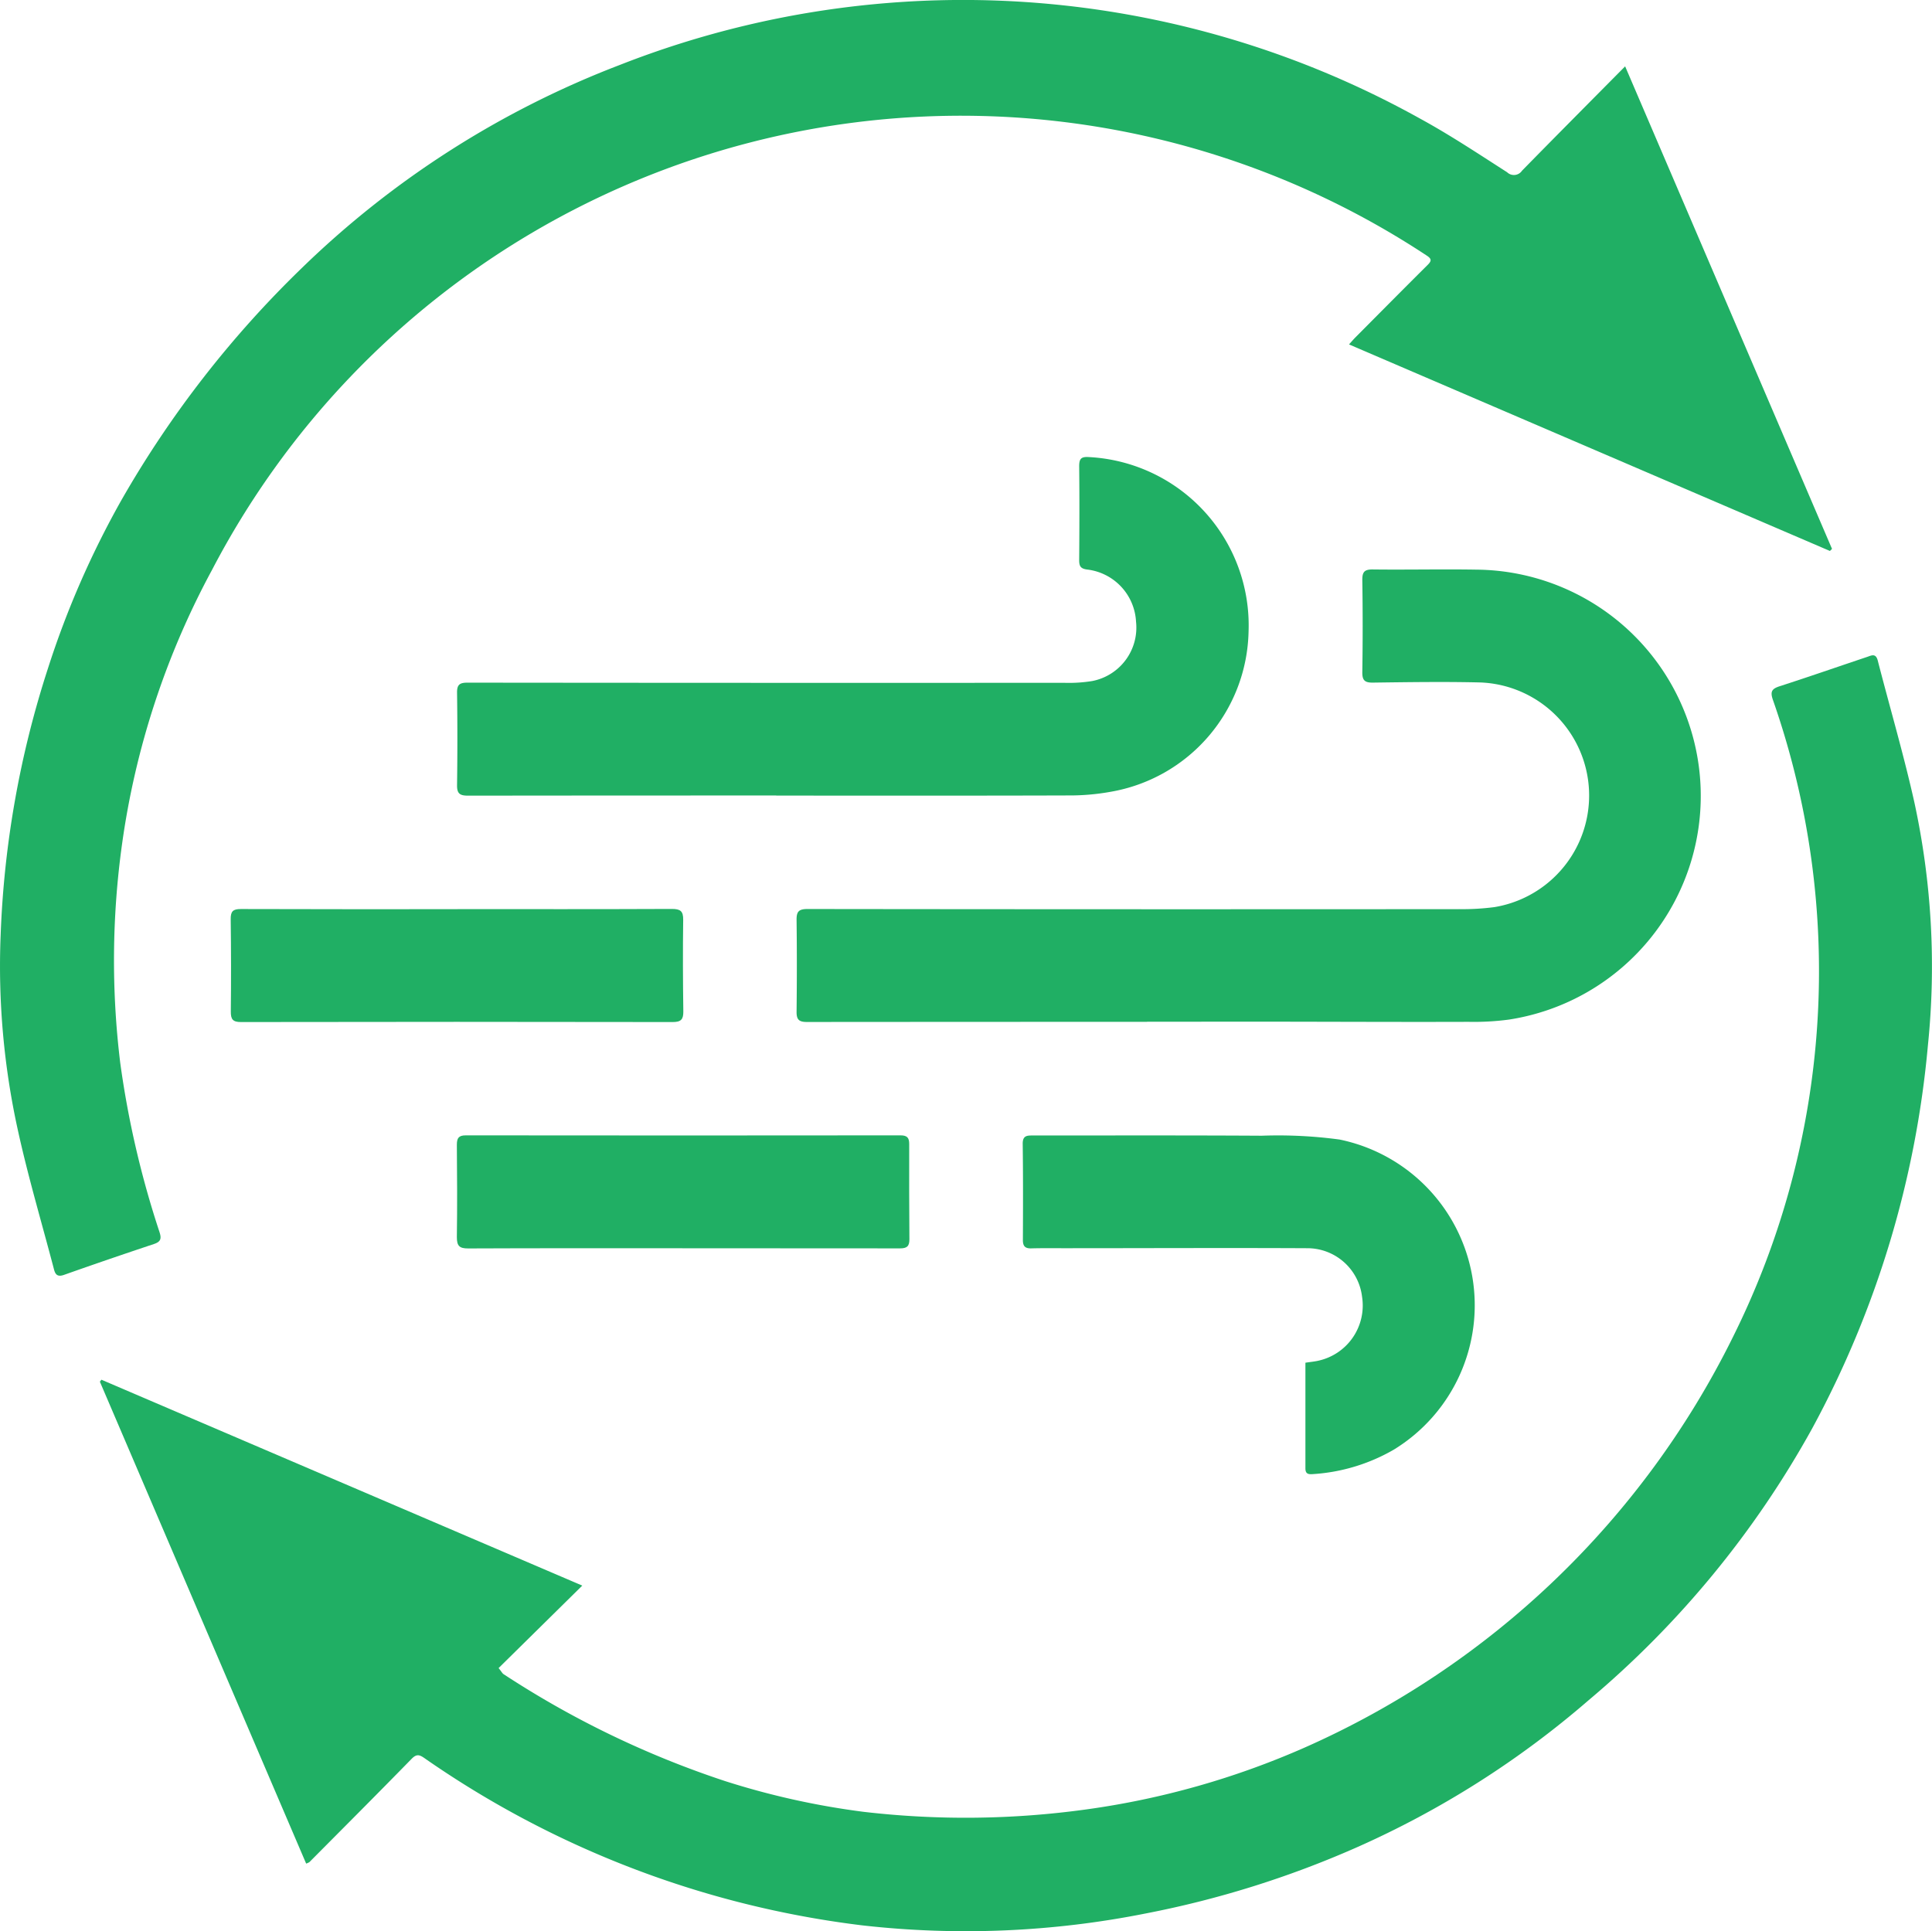
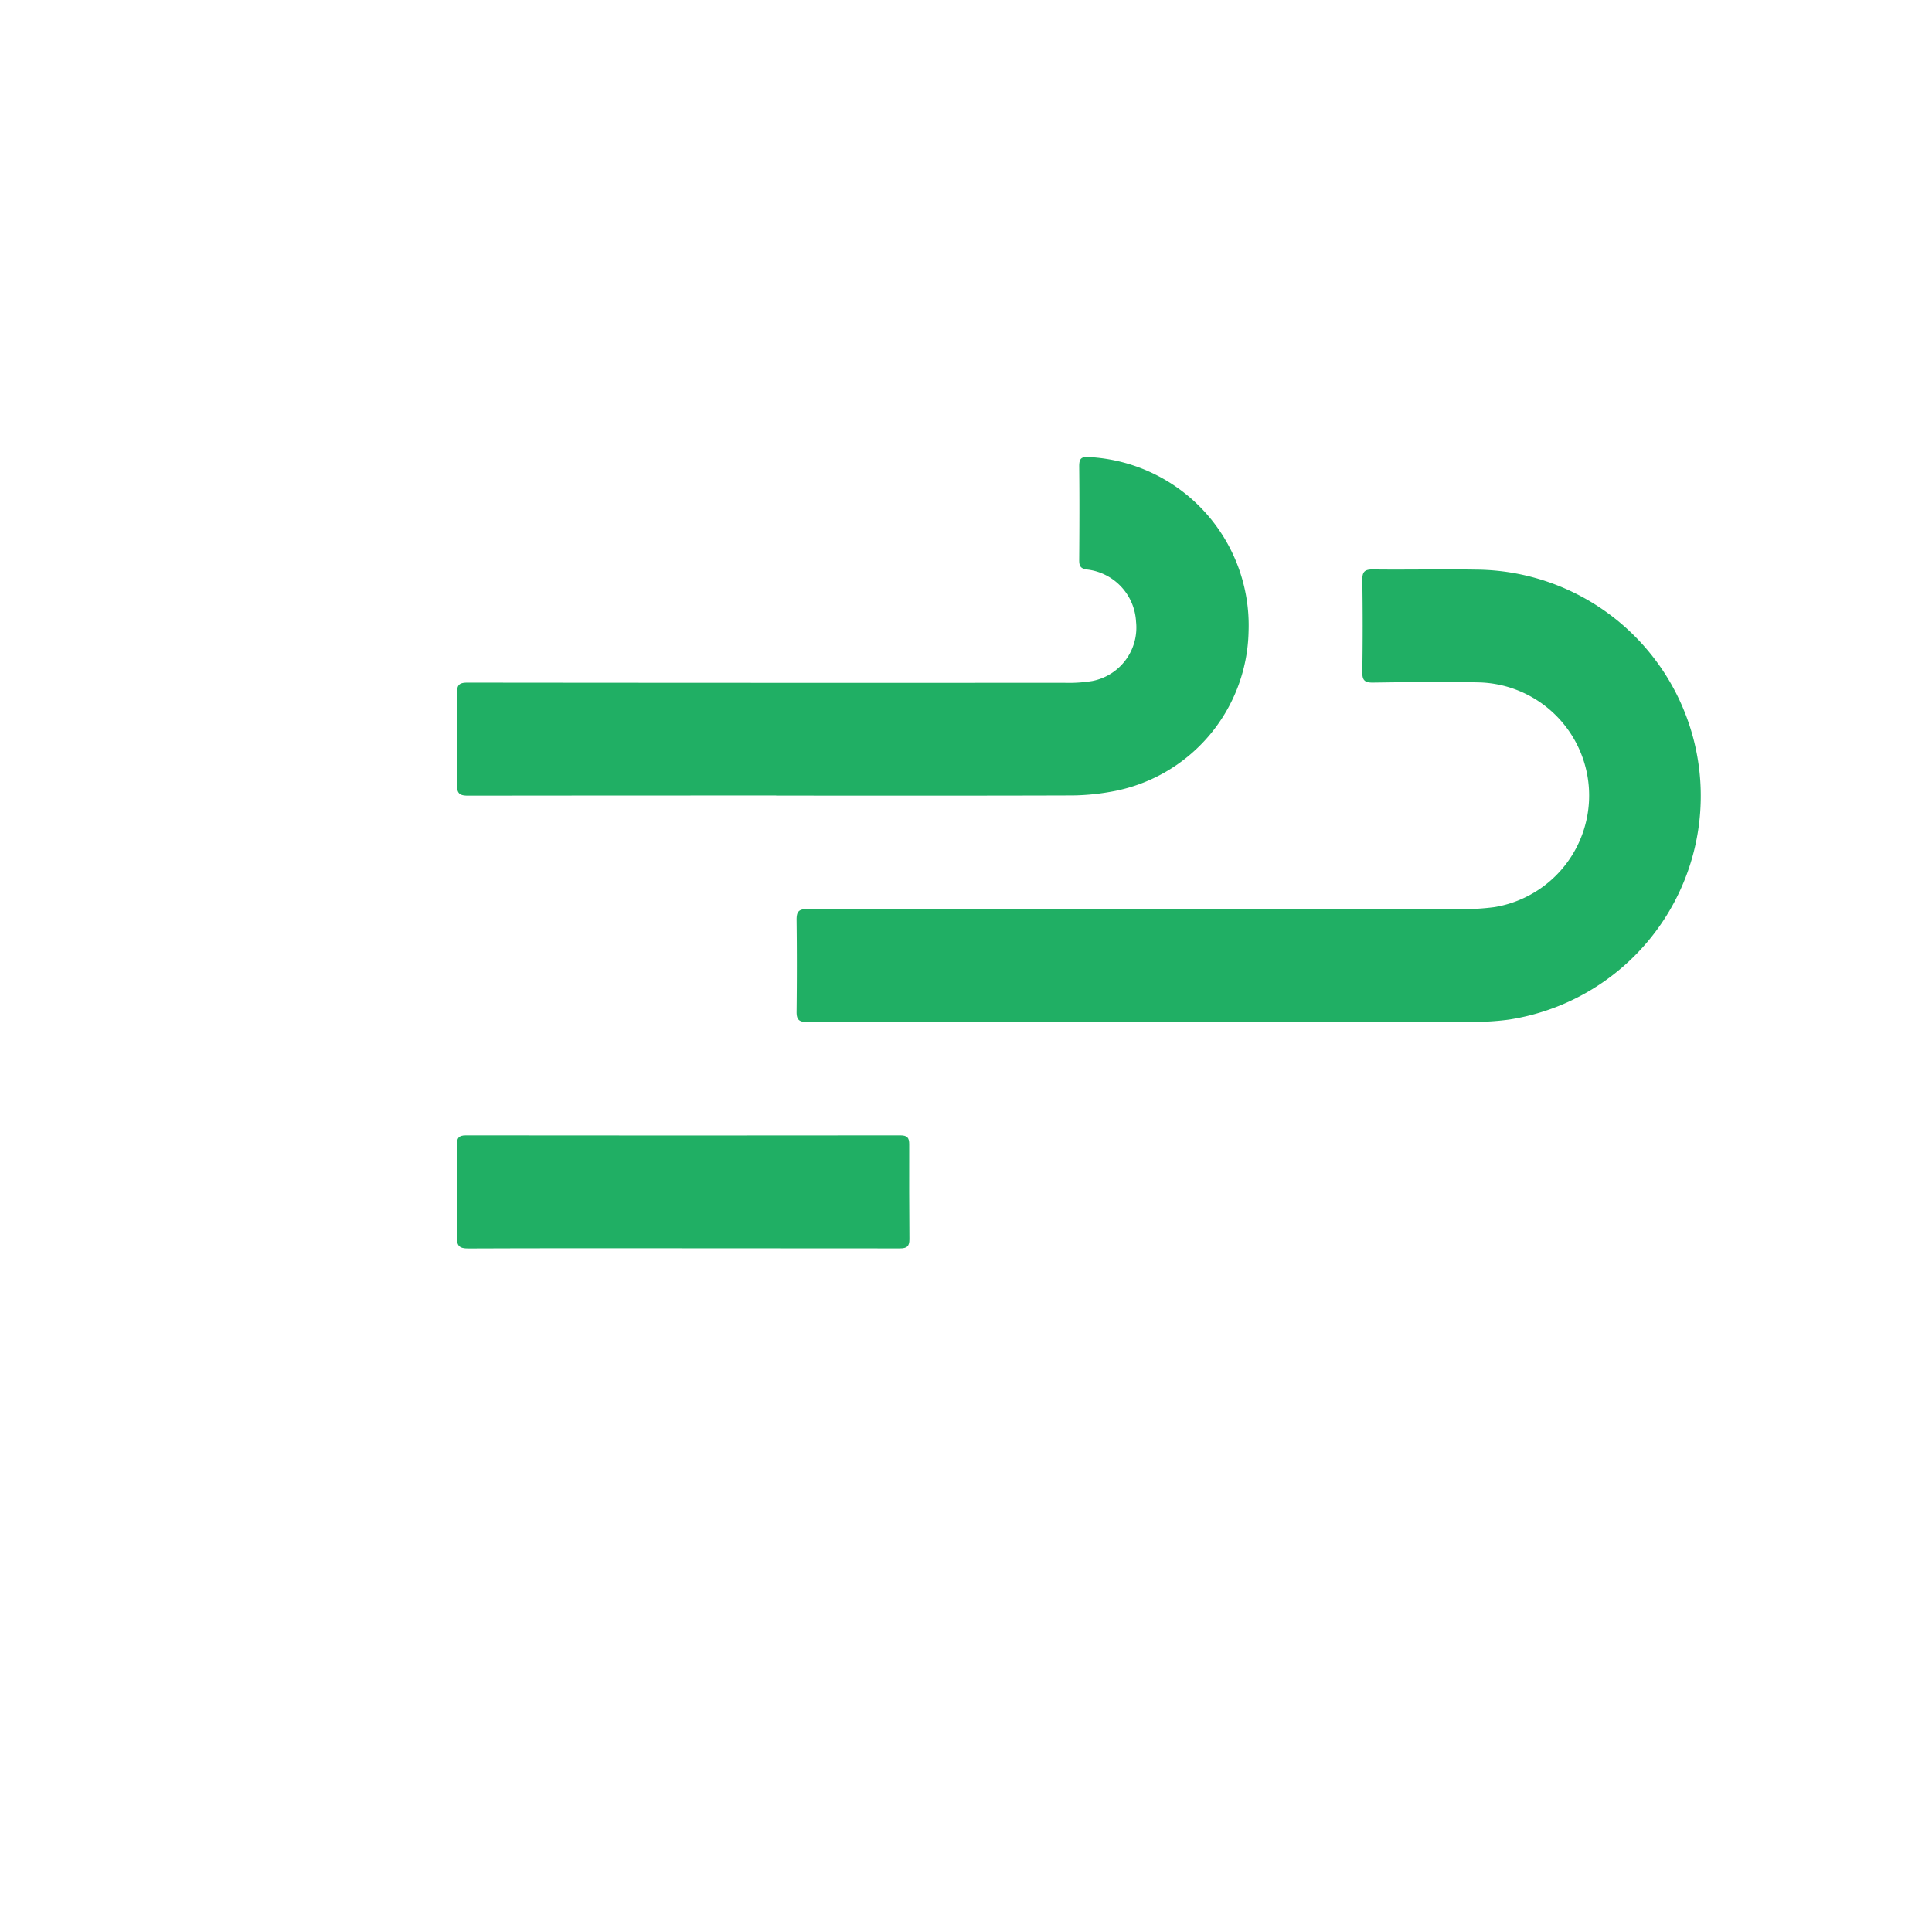
<svg xmlns="http://www.w3.org/2000/svg" id="Grupo_107" data-name="Grupo 107" width="85.737" height="85.719" viewBox="0 0 85.737 85.719">
  <defs>
    <clipPath id="clip-path">
      <rect id="Retângulo_108" data-name="Retângulo 108" width="85.737" height="85.72" fill="#20af64" />
    </clipPath>
  </defs>
  <g id="Grupo_106" data-name="Grupo 106" clip-path="url(#clip-path)">
-     <path id="Caminho_109" data-name="Caminho 109" d="M72.119,2.943,81.3,24.36l-.093.092L59.866,15.285c.131-.145.2-.227.272-.3,1.072-1.078,2.142-2.159,3.22-3.231.177-.176.176-.268-.041-.41A37.492,37.492,0,0,0,9.408,25.295,35.986,35.986,0,0,0,5.417,37.457a37.458,37.458,0,0,0-.081,9.716A41.988,41.988,0,0,0,7.08,54.687c.095.294.048.426-.249.525-1.333.444-2.664.9-3.987,1.368-.32.114-.4-.043-.458-.281-.537-2.046-1.141-4.076-1.593-6.14a33.845,33.845,0,0,1-.765-8.644,43.375,43.375,0,0,1,2.1-11.851A40.1,40.1,0,0,1,5.4,22.175,46.284,46.284,0,0,1,13.409,11.88a41.517,41.517,0,0,1,14.1-9A41.662,41.662,0,0,1,50.3.69,41.744,41.744,0,0,1,63.008,5.257c1.33.725,2.6,1.57,3.874,2.387a.434.434,0,0,0,.662-.07c1.483-1.514,2.978-3.017,4.575-4.63" transform="translate(0 0.001)" fill="#20af64" />
-     <path id="Caminho_110" data-name="Caminho 110" d="M22.353,140.192,13.2,118.806l.069-.087,21.339,9.138-3.713,3.66c.137.17.168.238.221.271a41.805,41.805,0,0,0,9.826,4.744,34.585,34.585,0,0,0,6.147,1.365,39.056,39.056,0,0,0,9.883-.106,36.3,36.3,0,0,0,9.69-2.744,38.615,38.615,0,0,0,18.992-18.189,36.439,36.439,0,0,0,1.787-28.323c-.125-.365-.034-.483.3-.593,1.3-.419,2.585-.867,3.878-1.3.192-.064.391-.184.479.159.54,2.1,1.156,4.187,1.626,6.3a34.33,34.33,0,0,1,.6,10.773,43.868,43.868,0,0,1-5.132,17,42.746,42.746,0,0,1-9.936,12.079,41.217,41.217,0,0,1-10.307,6.534,43.711,43.711,0,0,1-9.3,2.914,40.862,40.862,0,0,1-12.606.537A43.076,43.076,0,0,1,27.583,135.5c-.225-.154-.348-.16-.553.05-1.5,1.536-3.019,3.057-4.532,4.58a.72.72,0,0,1-.145.065" transform="translate(-8.768 -57.484)" fill="#20af64" />
    <path id="Caminho_111" data-name="Caminho 111" d="M120.761,95.3q-7.551,0-15.1.006c-.349,0-.456-.11-.452-.455.015-1.353.017-2.706,0-4.059-.006-.377.085-.5.485-.5q14.454.018,28.908.006a10.914,10.914,0,0,0,1.583-.091,5.021,5.021,0,0,0-.634-9.97c-1.588-.038-3.179-.014-4.768.007-.375.005-.474-.113-.468-.479q.031-2.029,0-4.059c-.005-.357.079-.489.462-.484,1.534.019,3.068-.018,4.6.008a10.044,10.044,0,0,1,1.446,19.97,11.811,11.811,0,0,1-1.792.1c-2.385.008-4.769,0-7.154-.005s-4.741,0-7.112,0Z" transform="translate(-69.859 -49.948)" fill="#20af64" />
    <path id="Caminho_112" data-name="Caminho 112" d="M74.526,75.394q-6.84,0-13.68.007c-.361,0-.486-.095-.48-.47q.028-2.05,0-4.1c-.005-.358.119-.445.459-.445q13.241.014,26.481.007a6.453,6.453,0,0,0,1.247-.079,2.415,2.415,0,0,0,1.944-2.635,2.458,2.458,0,0,0-2.148-2.311c-.328-.037-.378-.162-.375-.445.011-1.381.015-2.762,0-4.143,0-.338.092-.428.431-.406a7.48,7.48,0,0,1,7.086,7.746,7.372,7.372,0,0,1-6.122,7.11,10.277,10.277,0,0,1-1.911.162c-4.309.014-8.618.007-12.926.007v0" transform="translate(-40.083 -40.088)" fill="#20af64" />
-     <path id="Caminho_113" data-name="Caminho 113" d="M147.643,160.087c.226-.035.406-.05.579-.091a2.507,2.507,0,0,0,1.931-2.825,2.445,2.445,0,0,0-2.429-2.165c-3.6-.018-7.195,0-10.792,0-.488,0-.976-.006-1.464.007-.269.007-.369-.1-.368-.369.007-1.423.011-2.846-.008-4.268-.005-.392.216-.373.485-.373,3.374,0,6.749-.01,10.123.01a20.322,20.322,0,0,1,3.455.17,7.51,7.51,0,0,1,2.4,13.766,8.192,8.192,0,0,1-3.608,1.084c-.215.015-.31-.038-.309-.264,0-1.547,0-3.094,0-4.681" transform="translate(-89.707 -99.607)" fill="#20af64" />
-     <path id="Caminho_114" data-name="Caminho 114" d="M40.544,120.087c3.166,0,6.332.006,9.5-.008.378,0,.512.089.507.483-.018,1.353-.013,2.706.006,4.06.005.36-.1.478-.473.477q-9.582-.017-19.163,0c-.357,0-.448-.124-.445-.463q.022-2.051-.005-4.1c-.005-.35.1-.454.451-.453,3.208.012,6.416.007,9.623.007" transform="translate(-20.233 -79.738)" fill="#20af64" />
    <path id="Caminho_115" data-name="Caminho 115" d="M70.4,155c-3.18,0-6.36-.006-9.54.008-.384,0-.5-.108-.5-.5.02-1.367.012-2.735,0-4.1,0-.3.08-.419.4-.419q9.644.011,19.289,0c.3,0,.386.111.385.389q-.007,2.113.009,4.227c0,.312-.114.4-.421.4C76.82,155,73.612,155,70.4,155" transform="translate(-40.086 -99.599)" fill="#20af64" />
  </g>
</svg>